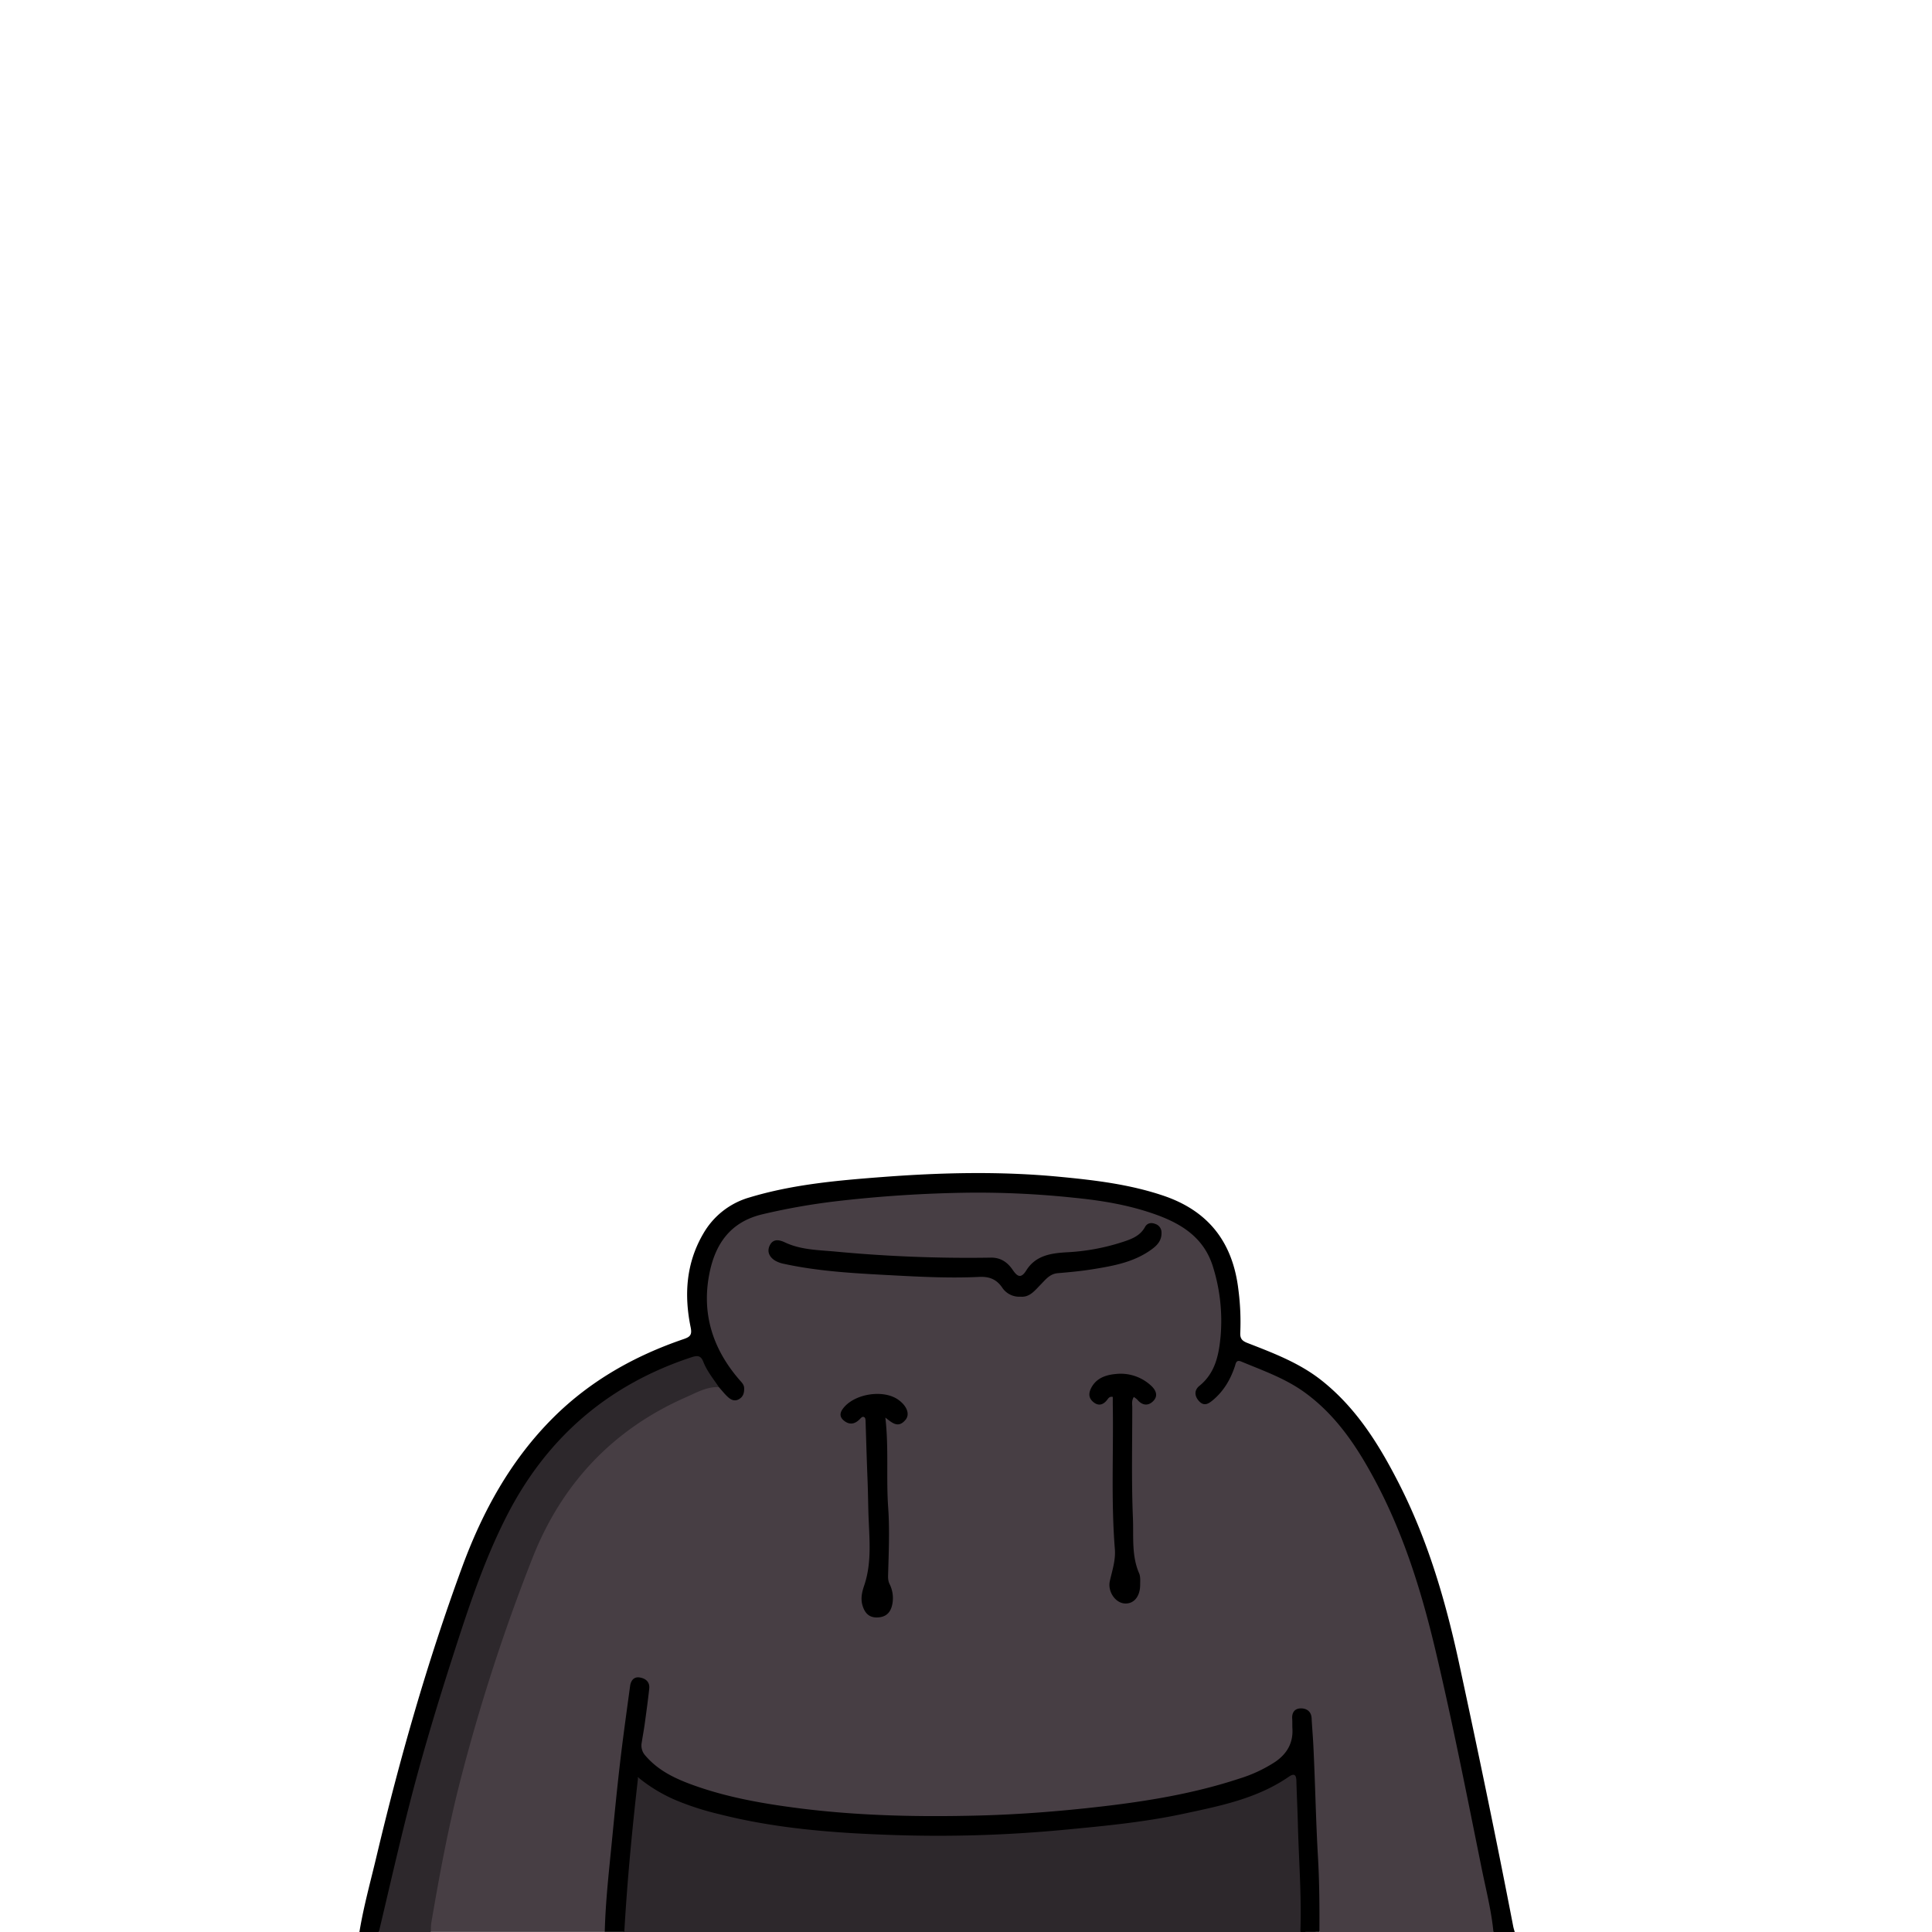
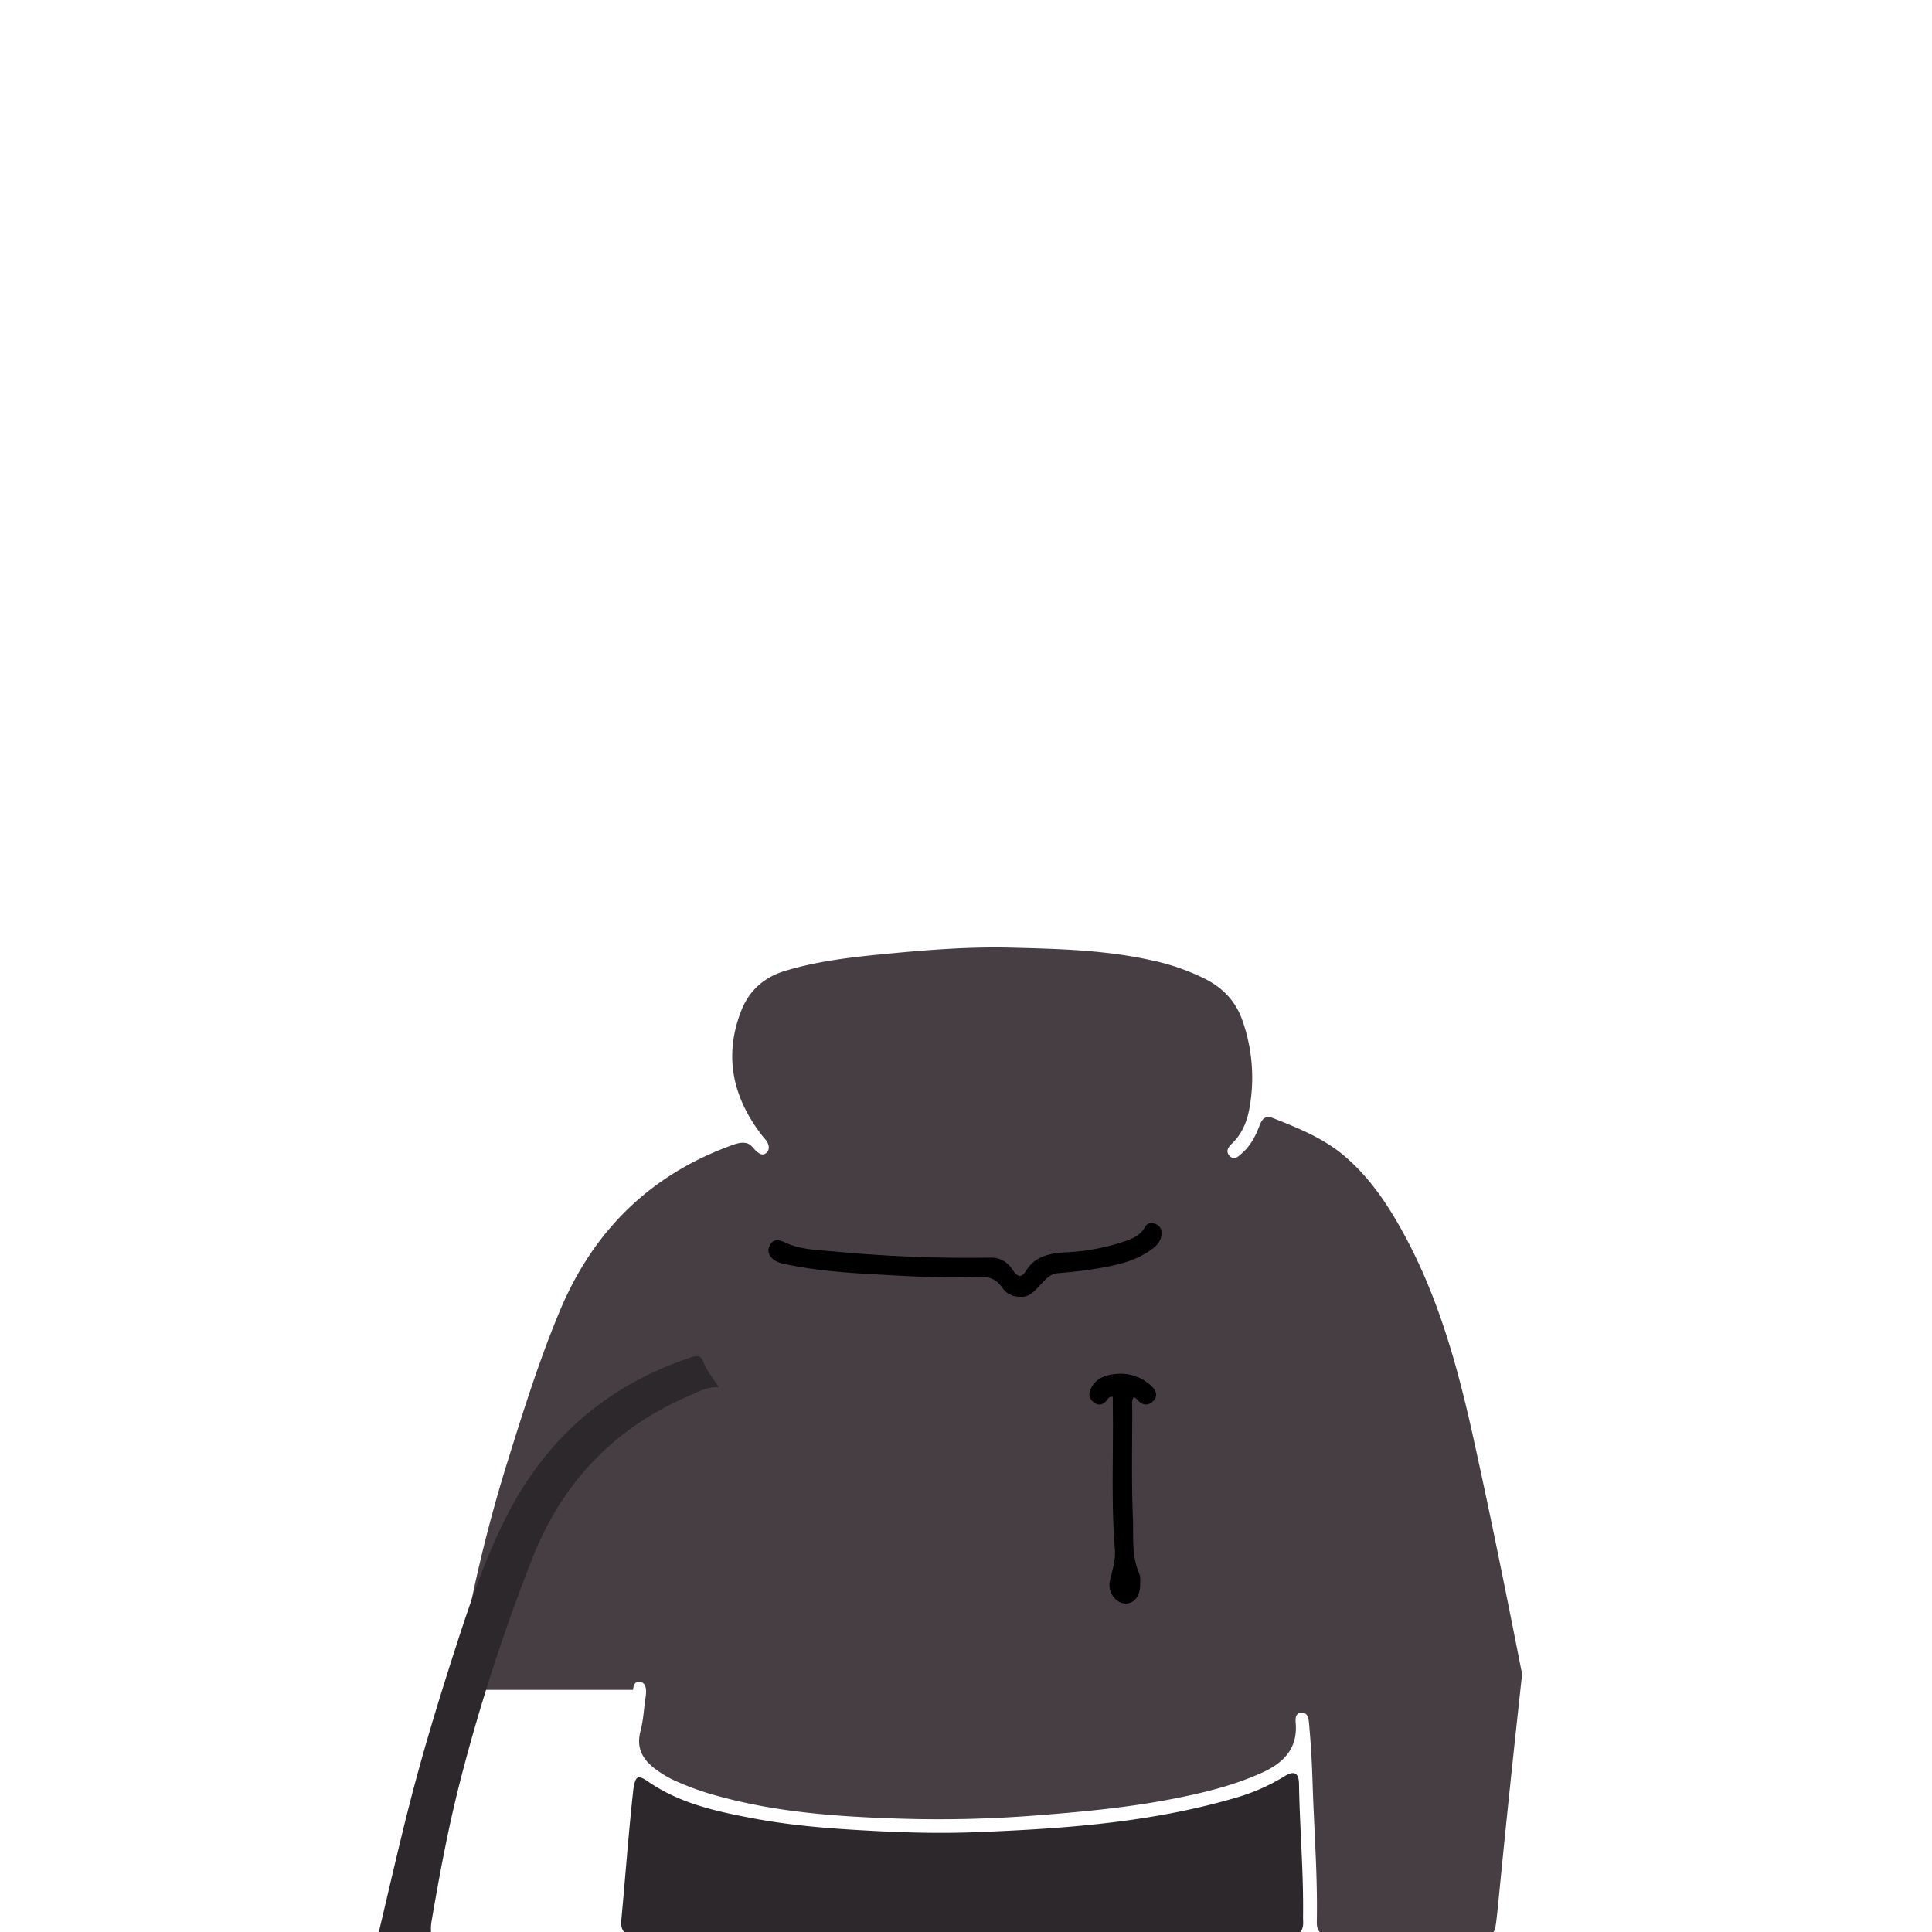
<svg xmlns="http://www.w3.org/2000/svg" viewBox="0 0 999.91 999.91">
  <defs>
    <style>.cls-1{fill:#473e44;}.cls-2{fill:#2d282c;}.cls-3{fill:#fff;opacity:0;}</style>
  </defs>
  <g id="Шар_2" data-name="Шар 2">
    <g id="Black">
-       <path class="cls-1" d="M772.94,999.91H683c-1.71-1.95-1.5-4.35-1.46-6.66.37-23.65-1.5-47.24-2.22-70.85-.32-10.29-.91-20.61-1.87-30.88-.22-2.45-.67-5-3.65-5.09-3.31-.06-3.42,2.9-3.22,5.14,1.17,13.53-6.46,21-17.67,26-15.15,6.84-31.21,10.61-47.42,13.72-22.76,4.35-45.79,6.46-68.88,8.27a643.11,643.11,0,0,1-71.85,1.66c-31-1-61.87-3.17-92-11.36a142.2,142.2,0,0,1-25.34-9.15,54.16,54.16,0,0,1-7.64-4.72c-6.95-5-10.68-11-8.29-20.06,1.44-5.44,1.74-11.18,2.51-16.79a21.19,21.19,0,0,0,.38-4c-.11-2.34-.77-4.52-3.46-4.71s-3,2.19-3.32,4.15c-1.59,9-2.71,18.12-3.9,27.2-4.07,31-6.58,62.23-9.16,93.42-.14,1.68-.27,3.33-1.47,4.66h-90c-1.54-1.69-1.24-3.69-.93-5.68a769.42,769.42,0,0,1,25.19-109.84c8.53-27.32,17-54.7,28.09-81.09,17.32-41.18,46.8-70.12,89.16-85.37,2.52-.91,5.08-1.64,7.79-.81,2.14.82,3.17,2.9,4.83,4.26,1.49,1.22,3.16,2.19,4.91.62,1.55-1.39,1.5-3.25.71-5.07-.68-1.55-2-2.67-3-4-14.89-19.32-19.84-40.45-11-63.78,4-10.72,11.67-17.91,22.88-21.31,17.82-5.4,36.21-7.31,54.6-9.05,20.87-2,41.84-3.54,62.77-3,24.08.61,48.26,1.2,72,6.46a115.09,115.09,0,0,1,28.69,10c9,4.71,15.36,11.56,18.7,21.16a88.61,88.61,0,0,1,3.6,45.79c-1.26,6.85-3.85,13.07-9,18-1.92,1.85-3.48,4.07-1.11,6.45s4.25.3,6-1.19c4.74-4,7.42-9.35,9.57-15,1.26-3.31,3.14-4.91,6.87-3.43,13.17,5.23,26.25,10.43,37.25,19.89,13.15,11.3,22.41,25.37,30.57,40.37,17.93,33,27.75,68.77,35.77,105.13,9,40.66,17.21,81.48,25.26,122.34C773.73,994.45,775.09,997.27,772.94,999.91Z" />
+       <path class="cls-1" d="M772.94,999.91H683c-1.71-1.95-1.5-4.35-1.46-6.66.37-23.65-1.5-47.24-2.22-70.85-.32-10.29-.91-20.61-1.87-30.88-.22-2.45-.67-5-3.65-5.09-3.31-.06-3.42,2.9-3.22,5.14,1.17,13.53-6.46,21-17.67,26-15.15,6.84-31.21,10.61-47.42,13.72-22.76,4.35-45.79,6.46-68.88,8.27a643.11,643.11,0,0,1-71.85,1.66c-31-1-61.87-3.17-92-11.36a142.2,142.2,0,0,1-25.34-9.15,54.16,54.16,0,0,1-7.64-4.72c-6.95-5-10.68-11-8.29-20.06,1.44-5.44,1.74-11.18,2.51-16.79a21.19,21.19,0,0,0,.38-4c-.11-2.34-.77-4.52-3.46-4.71s-3,2.19-3.32,4.15h-90c-1.54-1.69-1.24-3.69-.93-5.68a769.42,769.42,0,0,1,25.19-109.84c8.53-27.32,17-54.7,28.09-81.09,17.32-41.18,46.8-70.12,89.16-85.37,2.52-.91,5.08-1.64,7.79-.81,2.14.82,3.17,2.9,4.83,4.26,1.49,1.22,3.16,2.19,4.91.62,1.55-1.39,1.5-3.25.71-5.07-.68-1.55-2-2.67-3-4-14.89-19.32-19.84-40.45-11-63.78,4-10.72,11.67-17.91,22.88-21.31,17.82-5.4,36.21-7.31,54.6-9.05,20.87-2,41.84-3.54,62.77-3,24.08.61,48.26,1.2,72,6.46a115.09,115.09,0,0,1,28.69,10c9,4.71,15.36,11.56,18.7,21.16a88.61,88.61,0,0,1,3.6,45.79c-1.26,6.85-3.85,13.07-9,18-1.92,1.85-3.48,4.07-1.11,6.45s4.25.3,6-1.19c4.74-4,7.42-9.35,9.57-15,1.26-3.31,3.14-4.91,6.87-3.43,13.17,5.23,26.25,10.43,37.25,19.89,13.15,11.3,22.41,25.37,30.57,40.37,17.93,33,27.75,68.77,35.77,105.13,9,40.66,17.21,81.48,25.26,122.34C773.73,994.45,775.09,997.27,772.94,999.91Z" />
      <path class="cls-2" d="M673,999.91H323c-1.7-2-1.6-4.35-1.39-6.66,2.07-22.19,3.69-44.43,6.11-66.6,0-.33.09-.66.14-1,1.09-6.64,2.27-7.23,7.82-3.42,16.54,11.36,35.64,15.4,54.81,19,20.64,3.86,41.53,5.33,62.51,6.41,17.49.91,35,1.29,52.41.6,44.93-1.77,89.77-4.89,133.3-17.56a102,102,0,0,0,26-11.31c5.06-3.19,7.51-1.89,7.6,4,.35,23,2.44,45.86,2.08,68.83C674.41,994.88,674.89,997.64,673,999.91Z" />
-       <path d="M772.94,999.91c-1.1-11.26-3.94-22.21-6.17-33.25-7.6-37.57-15-75.19-23.83-112.49-7.45-31.49-17.08-62.22-32.78-90.74-9-16.44-19.54-31.69-35.06-42.88-10-7.21-21.47-11.21-32.68-15.87-2.64-1.1-2.8.9-3.27,2.34-2.29,6.93-5.84,13-11.54,17.73-2.19,1.8-4.47,3.19-7,.46s-2.55-5.77.13-7.94c8.33-6.73,10.11-16.24,11-25.87a93.52,93.52,0,0,0-3.87-35.48c-4.38-14.63-15.31-22-28.61-26.94-14.12-5.21-28.81-7.67-43.75-9.12a473.9,473.9,0,0,0-53.24-2.6,665.08,665.08,0,0,0-70.06,4.51,338.88,338.88,0,0,0-37.68,6.7c-16.57,3.95-24.37,15.35-27.4,30.76-4.11,20.85,1.86,39.11,15.64,55,1.09,1.26,2.32,2.35,2.37,4.22.06,2.3-.39,4.28-2.51,5.6-2.29,1.42-4.23.49-5.88-1s-3.13-3.4-4.69-5.12c-4.31-2.23-6.14-6.5-8.13-10.45-1.74-3.46-3.6-4.51-7.45-3.18-38.43,13.23-68.12,37-88.42,72.42-13.44,23.43-22.19,48.77-30.48,74.29-11.06,34.07-21.14,68.43-29.49,103.28-3.06,12.8-6.11,25.6-9,38.44-.58,2.57-.79,5.34-3.07,7.2h-10c2.19-13.45,5.89-26.57,9-39.8,12-50.44,26.21-100.23,44.09-148.91,10.65-29,25.23-55.64,47.39-77.68,19.14-19,42-31.84,67.3-40.48,3.34-1.14,4.47-2.14,3.65-6.11-3.45-16.76-2.37-33.13,6.44-48.3a40.35,40.35,0,0,1,24.09-18.94c22.3-6.72,45.32-8.76,68.37-10.52,30.56-2.34,61.14-3.08,91.71-.17,18.21,1.73,36.32,3.85,53.85,9.74,23.57,7.9,36.07,24.18,39,48.53a129.41,129.41,0,0,1,1,22.41c-.17,3.13,1,4.29,3.63,5.33,13.46,5.24,27,10.33,38.52,19.47,17.9,14.21,29.58,33,39.81,53,15.57,30.42,24.83,62.91,31.89,96.13C765.32,908,774.57,952.45,783.17,997c.19,1,.51,1.93.77,2.9Z" />
      <path class="cls-2" d="M196.07,999.91c5.15-21.61,10.05-43.29,15.53-64.81,6.75-26.55,14.67-52.76,23.07-78.85,7.85-24.39,15.87-48.67,27.53-71.56,20.63-40.48,52.41-68,95.66-82.23,3.05-1,4.84-1,6.14,2.32,1.88,4.83,5.2,8.87,8.08,13.13-6.08-.29-11.31,2.67-16.54,5-38.34,16.7-64.94,45.11-80.07,83.73A981.2,981.2,0,0,0,237.73,923.5c-6,23.73-10.45,47.8-14.55,71.92a30.47,30.47,0,0,0-.12,4.49Z" />
-       <path d="M673,999.91c.7-18.63-.82-37.22-1.28-55.83-.18-7.44-.58-14.91-.77-22.37-.08-3-1-4.15-3.86-2.2-16.58,11.46-35.91,15.22-55,19.3-20.58,4.39-41.51,6.32-62.45,8.31a688.4,688.4,0,0,1-87.09,2.6c-30.46-1-60.87-3.27-90.57-10.86a143.24,143.24,0,0,1-21.8-7,80.56,80.56,0,0,1-19.93-12c-3.1,27.06-5.62,53.47-7.14,80H313c.37-15.62,2.15-31.12,3.66-46.64,1.36-13.87,2.71-27.74,4.33-41.58,1.52-13,3.36-26,5.11-39,.38-2.79,1.89-4.92,4.91-4.47s5.38,2.25,5,5.76c-.65,6.1-1.5,12.18-2.33,18.26-.45,3.28-1.08,6.54-1.58,9.82a7.74,7.74,0,0,0,2.06,6.77c6.69,7.75,15.51,11.85,24.81,15.19,17.91,6.43,36.52,9.61,55.35,12,30.77,3.85,61.67,4.45,92.59,3.65,21.06-.55,42.08-2.22,63-4.64,24.29-2.81,48.3-6.8,71.58-14.48a73,73,0,0,0,18.48-8.64c6.05-4.13,9.35-9.7,8.92-17.22-.09-1.66,0-3.34-.1-5-.28-3.26,1.25-5.4,4.37-5.46s5.48,1.6,5.67,5.07c.23,4.48.63,9,.86,13.42,1,19.42,1.29,38.88,2.42,58.29.76,13,.82,25.93.76,38.9Z" />
      <path d="M528.25,671.1a10.61,10.61,0,0,1-9.68-4.88c-3-4.28-6.74-5.6-11.91-5.35-16.64.8-33.29-.22-49.89-1.1-17-.92-34.13-2-50.9-5.64a15.24,15.24,0,0,1-4.66-1.66c-3.08-1.88-4.45-4.82-2.72-8.1s4.74-2.79,7.79-1.35c8.32,3.92,17.45,3.92,26.29,4.75a730.29,730.29,0,0,0,80.21,3.12c5-.09,8.57,2.3,11.26,6.22,2.26,3.28,4.21,5.07,7.11.41,5.05-8.12,13.5-9,21.9-9.45a110.68,110.68,0,0,0,28.29-5.38c4.47-1.46,8.77-3.12,11.26-7.65,1.07-1.95,3-2.47,5.21-1.63a4.62,4.62,0,0,1,3.33,4.47c.14,3.75-1.8,6.24-4.58,8.34-9.24,7-20.23,8.94-31.24,10.71-5.89.94-11.85,1.5-17.8,2-4.17.33-6.35,3.29-8.89,5.88C535.61,667.86,532.94,671.52,528.25,671.1Z" />
      <path d="M586.81,723c-1.27,2.05-.8,3.74-.8,5.33,0,19.15-.46,38.32.34,57.43.39,9.48-.79,19.32,3.21,28.51.75,1.73.54,3.93.53,5.92,0,6.21-3.39,10.11-8.19,9.67s-8.71-6.26-7.49-11.65,3.06-10.73,2.58-16.58c-2-24.91-.65-49.89-1.07-74.83,0-1.29,0-2.57,0-3.83-1.84-.36-2.38.89-3.06,1.71-2,2.49-4.4,3.07-6.94,1s-2.57-4.53-1.24-7.2c2.64-5.26,7.65-6.9,12.83-7.37a23.13,23.13,0,0,1,18,5.83c2.65,2.35,4.13,5.34,1.34,8.2-2.58,2.64-5.7,2.31-8.21-.73A13,13,0,0,0,586.81,723Z" />
-       <path d="M458.22,733.67c1.82,15.68.37,31.15,1.46,46.57.78,11.09.32,22.28,0,33.42-.05,2.19-.27,4.14.73,6.18a16.26,16.26,0,0,1,1.53,9.72c-.63,4.1-2.54,7.13-7.23,7.52s-7.05-2-8.31-6.15c-1.07-3.57-.27-7,.84-10.27,4.26-12.51,2.55-25.36,2.2-38.06-.15-5.63-.22-11.28-.45-16.91-.4-10-.68-19.92-1-29.87,0-.78-.08-1.88-.56-2.25-1-.79-1.81.28-2.48.95-2.44,2.46-5.1,3.1-8,.87-2.17-1.68-2.57-3.67-.89-6.06,5.52-7.89,20.91-10.53,28.85-4.89,4.51,3.21,6.12,7.53,3.75,10.38C464.89,739.37,461.79,736.45,458.22,733.67Z" />
-       <rect class="cls-3" width="999.91" height="999.91" />
    </g>
  </g>
</svg>